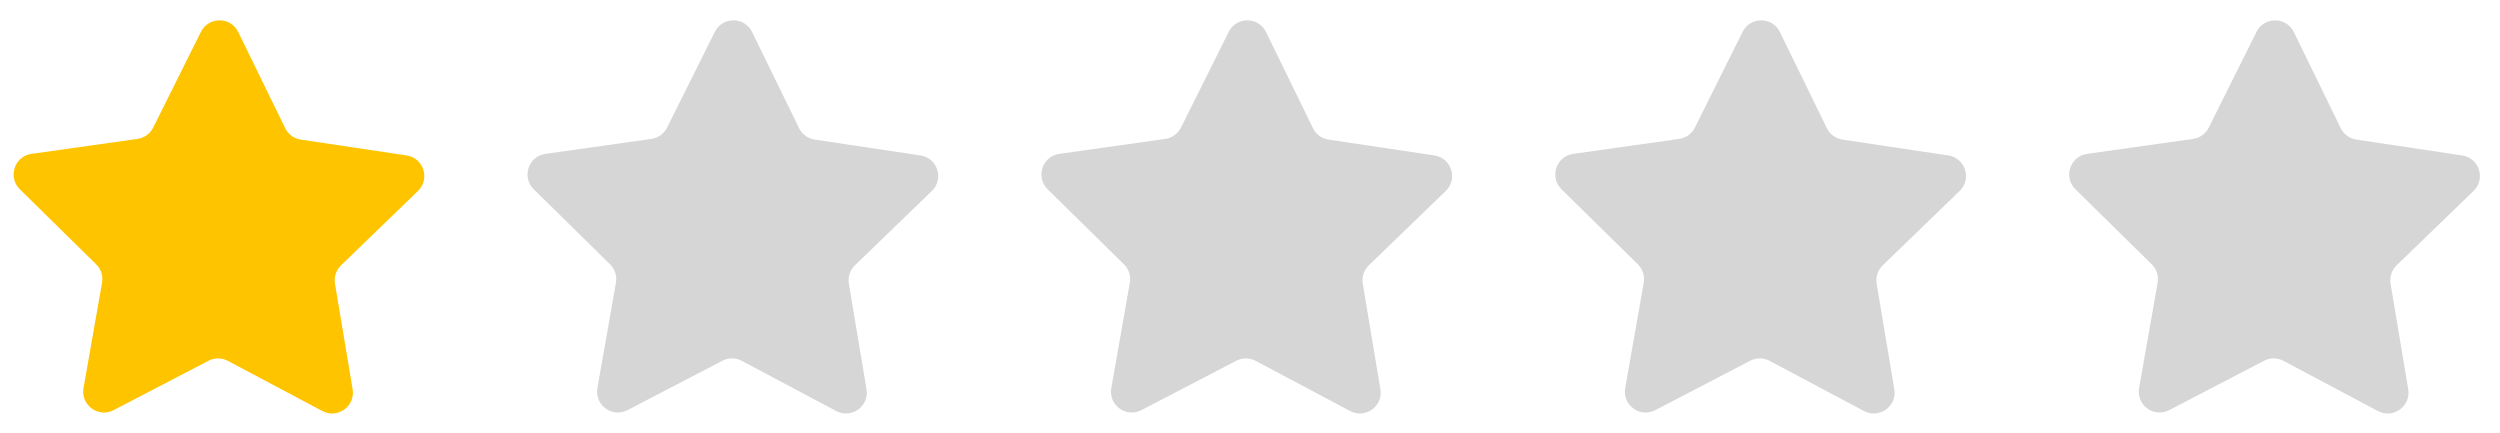
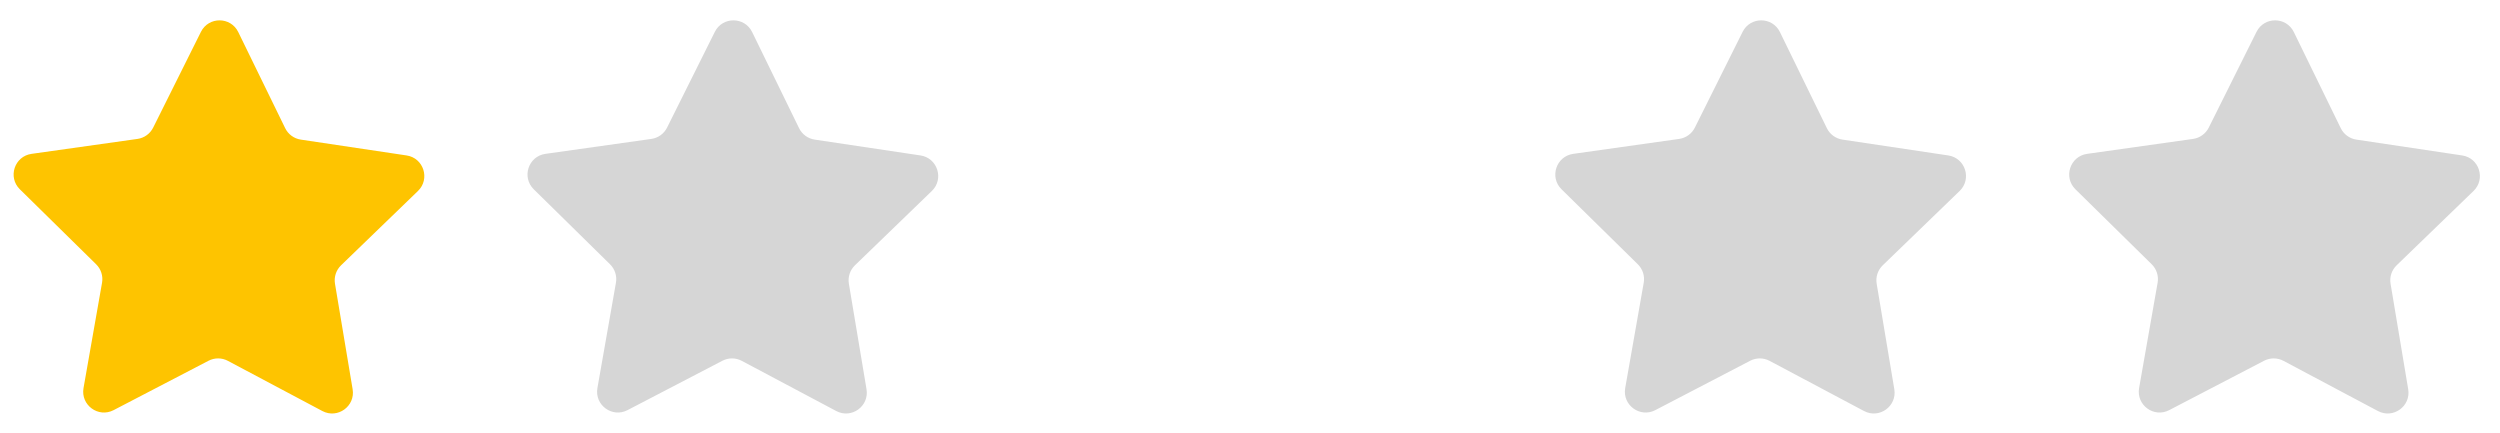
<svg xmlns="http://www.w3.org/2000/svg" xmlns:xlink="http://www.w3.org/1999/xlink" version="1.1" x="0px" y="0px" viewBox="0 0 4774.96 827.79" style="enable-background:new 0 0 4774.96 827.79;" xml:space="preserve">
  <style type="text/css">
	.st0{display:none;}
	.st1{display:inline;fill:#FEC400;}
	.st2{display:inline;}
	.st3{clip-path:url(#SVGID_00000138558751319974082970000009982573162829128383_);fill:#D6D6D6;}
	.st4{display:inline;fill:#D6D6D6;}
	.st5{display:inline;clip-path:url(#SVGID_00000148652637874720310600000001529051435678730891_);fill:#D6D6D6;}
	.st6{clip-path:url(#SVGID_00000123420079605766875740000006996533575219840135_);fill:#D6D6D6;}
	.st7{fill:#D6D6D6;}
	.st8{clip-path:url(#SVGID_00000036228805265903500360000009617942161031127441_);fill:#D6D6D6;}
	.st9{clip-path:url(#SVGID_00000127728097247262794930000004585182621290464686_);fill:#D6D6D6;}
	.st10{fill:#FEC400;}
</style>
  <g id="full" class="st0">
    <path class="st1" d="M615.68,785.05l-180.45-95.85c-11.55-6.13-25.38-6.19-36.98-0.16l-181.26,94.32   c-29.21,15.2-63.17-9.69-57.47-42.13L194.91,540c2.26-12.88-1.95-26.05-11.28-35.22L37.92,361.55   c-23.48-23.09-10.3-63.08,22.31-67.68l202.33-28.53c12.95-1.83,24.17-9.91,30.01-21.61l91.2-182.85   c14.7-29.47,56.81-29.29,71.26,0.3l89.65,183.61c5.74,11.75,16.89,19.93,29.82,21.86l202.08,30.24   c32.57,4.87,45.41,44.98,21.73,67.86l-146.92,142c-9.4,9.09-13.73,22.22-11.58,35.12l33.69,201.53   C678.94,775.89,644.77,800.5,615.68,785.05z" />
    <path class="st1" d="M1597.21,785.05l-180.45-95.85c-11.55-6.13-25.38-6.19-36.98-0.16l-181.26,94.32   c-29.21,15.2-63.17-9.69-57.47-42.13L1176.44,540c2.27-12.88-1.95-26.05-11.28-35.22l-145.71-143.24   c-23.48-23.09-10.3-63.08,22.31-67.68l202.33-28.53c12.95-1.83,24.17-9.91,30.01-21.61l91.2-182.85   c14.7-29.47,56.81-29.29,71.26,0.3l89.65,183.61c5.74,11.75,16.89,19.93,29.82,21.86l202.08,30.24   c32.57,4.87,45.41,44.98,21.73,67.86l-146.92,142c-9.4,9.09-13.73,22.22-11.58,35.12l33.69,201.53   C1660.47,775.89,1626.3,800.5,1597.21,785.05z" />
-     <path class="st1" d="M3560.27,785.05l-180.45-95.85c-11.55-6.13-25.38-6.19-36.98-0.16l-181.26,94.32   c-29.21,15.2-63.17-9.69-57.47-42.13L3139.5,540c2.27-12.88-1.95-26.05-11.28-35.22l-145.71-143.24   c-23.48-23.09-10.3-63.08,22.31-67.68l202.33-28.53c12.95-1.83,24.17-9.91,30.01-21.61l91.2-182.85   c14.7-29.47,56.81-29.29,71.26,0.3l89.65,183.61c5.74,11.75,16.89,19.93,29.82,21.86l202.08,30.24   c32.57,4.87,45.41,44.98,21.73,67.86l-146.92,142c-9.4,9.09-13.73,22.22-11.57,35.12l33.69,201.53   C3623.53,775.89,3589.36,800.5,3560.27,785.05z" />
    <path class="st1" d="M2578.74,785.05l-180.45-95.85c-11.55-6.13-25.38-6.19-36.98-0.16l-181.26,94.32   c-29.21,15.2-63.17-9.69-57.47-42.13L2157.97,540c2.27-12.88-1.95-26.05-11.28-35.22l-145.71-143.24   c-23.48-23.09-10.3-63.08,22.31-67.68l202.33-28.53c12.95-1.83,24.17-9.91,30.01-21.61l91.2-182.85   c14.7-29.47,56.81-29.29,71.26,0.3l89.65,183.61c5.74,11.75,16.89,19.93,29.82,21.86l202.08,30.24   c32.57,4.87,45.41,44.98,21.73,67.86l-146.92,142c-9.4,9.09-13.73,22.22-11.58,35.12l33.69,201.53   C2642,775.89,2607.83,800.5,2578.74,785.05z" />
    <path class="st1" d="M4541.8,785.05l-180.45-95.85c-11.55-6.13-25.38-6.19-36.98-0.16l-181.26,94.32   c-29.21,15.2-63.17-9.69-57.47-42.13L4121.03,540c2.27-12.88-1.95-26.05-11.28-35.22l-145.71-143.24   c-23.48-23.09-10.3-63.08,22.31-67.68l202.33-28.53c12.95-1.83,24.17-9.91,30.01-21.61l91.2-182.85   c14.7-29.47,56.81-29.29,71.26,0.3l89.65,183.61c5.74,11.75,16.89,19.93,29.82,21.86l202.08,30.24   c32.57,4.87,45.41,44.98,21.73,67.86l-146.92,142c-9.4,9.09-13.73,22.22-11.58,35.12l33.69,201.53   C4605.06,775.89,4570.89,800.5,4541.8,785.05z" />
  </g>
  <g id="_x34_.5" class="st0">
    <path class="st1" d="M615.68,785.05l-180.45-95.85c-11.55-6.13-25.38-6.19-36.98-0.16l-181.26,94.32   c-29.21,15.2-63.17-9.69-57.47-42.13L194.91,540c2.26-12.88-1.95-26.05-11.28-35.22L37.92,361.55   c-23.48-23.09-10.3-63.08,22.31-67.68l202.33-28.53c12.95-1.83,24.17-9.91,30.01-21.61l91.2-182.85   c14.7-29.47,56.81-29.29,71.26,0.3l89.65,183.61c5.74,11.75,16.89,19.93,29.82,21.86l202.08,30.24   c32.57,4.87,45.41,44.98,21.73,67.86l-146.92,142c-9.4,9.09-13.73,22.22-11.58,35.12l33.69,201.53   C678.94,775.89,644.77,800.5,615.68,785.05z" />
    <path class="st1" d="M1597.21,785.05l-180.45-95.85c-11.55-6.13-25.38-6.19-36.98-0.16l-181.26,94.32   c-29.21,15.2-63.17-9.69-57.47-42.13L1176.44,540c2.27-12.88-1.95-26.05-11.28-35.22l-145.71-143.24   c-23.48-23.09-10.3-63.08,22.31-67.68l202.33-28.53c12.95-1.83,24.17-9.91,30.01-21.61l91.2-182.85   c14.7-29.47,56.81-29.29,71.26,0.3l89.65,183.61c5.74,11.75,16.89,19.93,29.82,21.86l202.08,30.24   c32.57,4.87,45.41,44.98,21.73,67.86l-146.92,142c-9.4,9.09-13.73,22.22-11.58,35.12l33.69,201.53   C1660.47,775.89,1626.3,800.5,1597.21,785.05z" />
    <path class="st1" d="M3560.27,785.05l-180.45-95.85c-11.55-6.13-25.38-6.19-36.98-0.16l-181.26,94.32   c-29.21,15.2-63.17-9.69-57.47-42.13L3139.5,540c2.27-12.88-1.95-26.05-11.28-35.22l-145.71-143.24   c-23.48-23.09-10.3-63.08,22.31-67.68l202.33-28.53c12.95-1.83,24.17-9.91,30.01-21.61l91.2-182.85   c14.7-29.47,56.81-29.29,71.26,0.3l89.65,183.61c5.74,11.75,16.89,19.93,29.82,21.86l202.08,30.24   c32.57,4.87,45.41,44.98,21.73,67.86l-146.92,142c-9.4,9.09-13.73,22.22-11.57,35.12l33.69,201.53   C3623.53,775.89,3589.36,800.5,3560.27,785.05z" />
    <path class="st1" d="M2578.74,785.05l-180.45-95.85c-11.55-6.13-25.38-6.19-36.98-0.16l-181.26,94.32   c-29.21,15.2-63.17-9.69-57.47-42.13L2157.97,540c2.27-12.88-1.95-26.05-11.28-35.22l-145.71-143.24   c-23.48-23.09-10.3-63.08,22.31-67.68l202.33-28.53c12.95-1.83,24.17-9.91,30.01-21.61l91.2-182.85   c14.7-29.47,56.81-29.29,71.26,0.3l89.65,183.61c5.74,11.75,16.89,19.93,29.82,21.86l202.08,30.24   c32.57,4.87,45.41,44.98,21.73,67.86l-146.92,142c-9.4,9.09-13.73,22.22-11.58,35.12l33.69,201.53   C2642,775.89,2607.83,800.5,2578.74,785.05z" />
    <path class="st1" d="M4541.8,785.05l-180.45-95.85c-11.55-6.13-25.38-6.19-36.98-0.16l-181.26,94.32   c-29.21,15.2-63.17-9.69-57.47-42.13L4121.03,540c2.27-12.88-1.95-26.05-11.28-35.22l-145.71-143.24   c-23.48-23.09-10.3-63.08,22.31-67.68l202.33-28.53c12.95-1.83,24.17-9.91,30.01-21.61l91.2-182.85   c14.7-29.47,56.81-29.29,71.26,0.3l89.65,183.61c5.74,11.75,16.89,19.93,29.82,21.86l202.08,30.24   c32.57,4.87,45.41,44.98,21.73,67.86l-146.92,142c-9.4,9.09-13.73,22.22-11.58,35.12l33.69,201.53   C4605.06,775.89,4570.89,800.5,4541.8,785.05z" />
    <g class="st2">
      <defs>
        <path id="SVGID_1_" d="M4541.8,785.05l-180.45-95.85c-11.55-6.13-25.38-6.19-36.98-0.16l-181.26,94.32     c-29.21,15.2-63.17-9.69-57.47-42.13L4121.03,540c2.27-12.88-1.95-26.05-11.28-35.22l-145.71-143.24     c-23.48-23.09-10.3-63.08,22.31-67.68l202.33-28.53c12.95-1.83,24.17-9.91,30.01-21.61l91.2-182.85     c14.7-29.47,56.81-29.29,71.26,0.3l89.65,183.61c5.74,11.75,16.89,19.93,29.82,21.86l202.08,30.24     c32.57,4.87,45.41,44.98,21.73,67.86l-146.92,142c-9.4,9.09-13.73,22.22-11.58,35.12l33.69,201.53     C4605.06,775.89,4570.89,800.5,4541.8,785.05z" />
      </defs>
      <clipPath id="SVGID_00000166666516100560915270000005521590308144863931_">
        <use xlink:href="#SVGID_1_" style="overflow:visible;" />
      </clipPath>
      <rect x="4344.48" y="-238.11" style="clip-path:url(#SVGID_00000166666516100560915270000005521590308144863931_);fill:#D6D6D6;" width="707" height="1207" />
    </g>
  </g>
  <g id="_x34_" class="st0">
    <path class="st1" d="M615.68,785.05l-180.45-95.85c-11.55-6.13-25.38-6.19-36.98-0.16l-181.26,94.32   c-29.21,15.2-63.17-9.69-57.47-42.13L194.91,540c2.26-12.88-1.95-26.05-11.28-35.22L37.92,361.55   c-23.48-23.09-10.3-63.08,22.31-67.68l202.33-28.53c12.95-1.83,24.17-9.91,30.01-21.61l91.2-182.85   c14.7-29.47,56.81-29.29,71.26,0.3l89.65,183.61c5.74,11.75,16.89,19.93,29.82,21.86l202.08,30.24   c32.57,4.87,45.41,44.98,21.73,67.86l-146.92,142c-9.4,9.09-13.73,22.22-11.58,35.12l33.69,201.53   C678.94,775.89,644.77,800.5,615.68,785.05z" />
    <path class="st1" d="M1597.21,785.05l-180.45-95.85c-11.55-6.13-25.38-6.19-36.98-0.16l-181.26,94.32   c-29.21,15.2-63.17-9.69-57.47-42.13L1176.44,540c2.27-12.88-1.95-26.05-11.28-35.22l-145.71-143.24   c-23.48-23.09-10.3-63.08,22.31-67.68l202.33-28.53c12.95-1.83,24.17-9.91,30.01-21.61l91.2-182.85   c14.7-29.47,56.81-29.29,71.26,0.3l89.65,183.61c5.74,11.75,16.89,19.93,29.82,21.86l202.08,30.24   c32.57,4.87,45.41,44.98,21.73,67.86l-146.92,142c-9.4,9.09-13.73,22.22-11.58,35.12l33.69,201.53   C1660.47,775.89,1626.3,800.5,1597.21,785.05z" />
    <path class="st1" d="M3560.27,785.05l-180.45-95.85c-11.55-6.13-25.38-6.19-36.98-0.16l-181.26,94.32   c-29.21,15.2-63.17-9.69-57.47-42.13L3139.5,540c2.27-12.88-1.95-26.05-11.28-35.22l-145.71-143.24   c-23.48-23.09-10.3-63.08,22.31-67.68l202.33-28.53c12.95-1.83,24.17-9.91,30.01-21.61l91.2-182.85   c14.7-29.47,56.81-29.29,71.26,0.3l89.65,183.61c5.74,11.75,16.89,19.93,29.82,21.86l202.08,30.24   c32.57,4.87,45.41,44.98,21.73,67.86l-146.92,142c-9.4,9.09-13.73,22.22-11.57,35.12l33.69,201.53   C3623.53,775.89,3589.36,800.5,3560.27,785.05z" />
    <path class="st1" d="M2578.74,785.05l-180.45-95.85c-11.55-6.13-25.38-6.19-36.98-0.16l-181.26,94.32   c-29.21,15.2-63.17-9.69-57.47-42.13L2157.97,540c2.27-12.88-1.95-26.05-11.28-35.22l-145.71-143.24   c-23.48-23.09-10.3-63.08,22.31-67.68l202.33-28.53c12.95-1.83,24.17-9.91,30.01-21.61l91.2-182.85   c14.7-29.47,56.81-29.29,71.26,0.3l89.65,183.61c5.74,11.75,16.89,19.93,29.82,21.86l202.08,30.24   c32.57,4.87,45.41,44.98,21.73,67.86l-146.92,142c-9.4,9.09-13.73,22.22-11.58,35.12l33.69,201.53   C2642,775.89,2607.83,800.5,2578.74,785.05z" />
    <path class="st4" d="M4541.8,785.05l-180.45-95.85c-11.55-6.13-25.38-6.19-36.98-0.16l-181.26,94.32   c-29.21,15.2-63.17-9.69-57.47-42.13L4121.03,540c2.27-12.88-1.95-26.05-11.28-35.22l-145.71-143.24   c-23.48-23.09-10.3-63.08,22.31-67.68l202.33-28.53c12.95-1.83,24.17-9.91,30.01-21.61l91.2-182.85   c14.7-29.47,56.81-29.29,71.26,0.3l89.65,183.61c5.74,11.75,16.89,19.93,29.82,21.86l202.08,30.24   c32.57,4.87,45.41,44.98,21.73,67.86l-146.92,142c-9.4,9.09-13.73,22.22-11.58,35.12l33.69,201.53   C4605.06,775.89,4570.89,800.5,4541.8,785.05z" />
    <g>
      <defs>
-         <path id="SVGID_00000039131421314462355400000002390776250416526252_" d="M4541.8,785.05l-180.45-95.85     c-11.55-6.13-25.38-6.19-36.98-0.16l-181.26,94.32c-29.21,15.2-63.17-9.69-57.47-42.13L4121.03,540     c2.27-12.88-1.95-26.05-11.28-35.22l-145.71-143.24c-23.48-23.09-10.3-63.08,22.31-67.68l202.33-28.53     c12.95-1.83,24.17-9.91,30.01-21.61l91.2-182.85c14.7-29.47,56.81-29.29,71.26,0.3l89.65,183.61     c5.74,11.75,16.89,19.93,29.82,21.86l202.08,30.24c32.57,4.87,45.41,44.98,21.73,67.86l-146.92,142     c-9.4,9.09-13.73,22.22-11.58,35.12l33.69,201.53C4605.06,775.89,4570.89,800.5,4541.8,785.05z" />
-       </defs>
+         </defs>
      <clipPath id="SVGID_00000033335150669818066820000008959208582474582929_" class="st2">
        <use xlink:href="#SVGID_00000039131421314462355400000002390776250416526252_" style="overflow:visible;" />
      </clipPath>
      <rect x="4344.48" y="-238.11" style="display:inline;clip-path:url(#SVGID_00000033335150669818066820000008959208582474582929_);fill:#D6D6D6;" width="707" height="1207" />
    </g>
  </g>
  <g id="_x33_.5" class="st0">
    <path class="st1" d="M615.68,785.05l-180.45-95.85c-11.55-6.13-25.38-6.19-36.98-0.16l-181.26,94.32   c-29.21,15.2-63.17-9.69-57.47-42.13L194.91,540c2.26-12.88-1.95-26.05-11.28-35.22L37.92,361.55   c-23.48-23.09-10.3-63.08,22.31-67.68l202.33-28.53c12.95-1.83,24.17-9.91,30.01-21.61l91.2-182.85   c14.7-29.47,56.81-29.29,71.26,0.3l89.65,183.61c5.74,11.75,16.89,19.93,29.82,21.86l202.08,30.24   c32.57,4.87,45.41,44.98,21.73,67.86l-146.92,142c-9.4,9.09-13.73,22.22-11.58,35.12l33.69,201.53   C678.94,775.89,644.77,800.5,615.68,785.05z" />
    <path class="st1" d="M1597.21,785.05l-180.45-95.85c-11.55-6.13-25.38-6.19-36.98-0.16l-181.26,94.32   c-29.21,15.2-63.17-9.69-57.47-42.13L1176.44,540c2.27-12.88-1.95-26.05-11.28-35.22l-145.71-143.24   c-23.48-23.09-10.3-63.08,22.31-67.68l202.33-28.53c12.95-1.83,24.17-9.91,30.01-21.61l91.2-182.85   c14.7-29.47,56.81-29.29,71.26,0.3l89.65,183.61c5.74,11.75,16.89,19.93,29.82,21.86l202.08,30.24   c32.57,4.87,45.41,44.98,21.73,67.86l-146.92,142c-9.4,9.09-13.73,22.22-11.58,35.12l33.69,201.53   C1660.47,775.89,1626.3,800.5,1597.21,785.05z" />
    <path class="st1" d="M2578.74,785.05l-180.45-95.85c-11.55-6.13-25.38-6.19-36.98-0.16l-181.26,94.32   c-29.21,15.2-63.17-9.69-57.47-42.13L2157.97,540c2.27-12.88-1.95-26.05-11.28-35.22l-145.71-143.24   c-23.48-23.09-10.3-63.08,22.31-67.68l202.33-28.53c12.95-1.83,24.17-9.91,30.01-21.61l91.2-182.85   c14.7-29.47,56.81-29.29,71.26,0.3l89.65,183.61c5.74,11.75,16.89,19.93,29.82,21.86l202.08,30.24   c32.57,4.87,45.41,44.98,21.73,67.86l-146.92,142c-9.4,9.09-13.73,22.22-11.58,35.12l33.69,201.53   C2642,775.89,2607.83,800.5,2578.74,785.05z" />
    <path class="st1" d="M3560.27,785.05l-180.45-95.85c-11.55-6.13-25.38-6.19-36.98-0.16l-181.26,94.32   c-29.21,15.2-63.17-9.69-57.47-42.13L3139.5,540c2.27-12.88-1.95-26.05-11.28-35.22l-145.71-143.24   c-23.48-23.09-10.3-63.08,22.31-67.68l202.33-28.53c12.95-1.83,24.17-9.91,30.01-21.61l91.2-182.85   c14.7-29.47,56.81-29.29,71.26,0.3l89.65,183.61c5.74,11.75,16.89,19.93,29.82,21.86l202.08,30.24   c32.57,4.87,45.41,44.98,21.73,67.86l-146.92,142c-9.4,9.09-13.73,22.22-11.57,35.12l33.69,201.53   C3623.53,775.89,3589.36,800.5,3560.27,785.05z" />
    <path class="st4" d="M4541.8,785.05l-180.45-95.85c-11.55-6.13-25.38-6.19-36.98-0.16l-181.26,94.32   c-29.21,15.2-63.17-9.69-57.47-42.13L4121.03,540c2.27-12.88-1.95-26.05-11.28-35.22l-145.71-143.24   c-23.48-23.09-10.3-63.08,22.31-67.68l202.33-28.53c12.95-1.83,24.17-9.91,30.01-21.61l91.2-182.85   c14.7-29.47,56.81-29.29,71.26,0.3l89.65,183.61c5.74,11.75,16.89,19.93,29.82,21.86l202.08,30.24   c32.57,4.87,45.41,44.98,21.73,67.86l-146.92,142c-9.4,9.09-13.73,22.22-11.58,35.12l33.69,201.53   C4605.06,775.89,4570.89,800.5,4541.8,785.05z" />
    <g class="st2">
      <defs>
        <rect id="SVGID_00000127724770592456584140000003286334748424442259_" x="3362.48" y="-247.11" width="707" height="1207" />
      </defs>
      <clipPath id="SVGID_00000047759490145571616670000017749192413516030338_">
        <use xlink:href="#SVGID_00000127724770592456584140000003286334748424442259_" style="overflow:visible;" />
      </clipPath>
      <path style="clip-path:url(#SVGID_00000047759490145571616670000017749192413516030338_);fill:#D6D6D6;" d="M3560.27,785.05    l-180.45-95.85c-11.55-6.13-25.38-6.19-36.98-0.16l-181.26,94.32c-29.21,15.2-63.17-9.69-57.47-42.13L3139.5,540    c2.27-12.88-1.95-26.05-11.28-35.22l-145.71-143.24c-23.48-23.09-10.3-63.08,22.31-67.68l202.33-28.53    c12.95-1.83,24.17-9.91,30.01-21.61l91.2-182.85c14.7-29.47,56.81-29.29,71.26,0.3l89.65,183.61    c5.74,11.75,16.89,19.93,29.82,21.86l202.08,30.24c32.57,4.87,45.41,44.98,21.73,67.86l-146.92,142    c-9.4,9.09-13.73,22.22-11.57,35.12l33.69,201.53C3623.53,775.89,3589.36,800.5,3560.27,785.05z" />
    </g>
    <path class="st1" d="M2578.74,785.05l-180.45-95.85c-11.55-6.13-25.38-6.19-36.98-0.16l-181.26,94.32   c-29.21,15.2-63.17-9.69-57.47-42.13L2157.97,540c2.27-12.88-1.95-26.05-11.28-35.22l-145.71-143.24   c-23.48-23.09-10.3-63.08,22.31-67.68l202.33-28.53c12.95-1.83,24.17-9.91,30.01-21.61l91.2-182.85   c14.7-29.47,56.81-29.29,71.26,0.3l89.65,183.61c5.74,11.75,16.89,19.93,29.82,21.86l202.08,30.24   c32.57,4.87,45.41,44.98,21.73,67.86l-146.92,142c-9.4,9.09-13.73,22.22-11.58,35.12l33.69,201.53   C2642,775.89,2607.83,800.5,2578.74,785.05z" />
  </g>
  <g id="_x33_" class="st0">
    <path class="st1" d="M615.68,785.05l-180.45-95.85c-11.55-6.13-25.38-6.19-36.98-0.16l-181.26,94.32   c-29.21,15.2-63.17-9.69-57.47-42.13L194.91,540c2.26-12.88-1.95-26.05-11.28-35.22L37.92,361.55   c-23.48-23.09-10.3-63.08,22.31-67.68l202.33-28.53c12.95-1.83,24.17-9.91,30.01-21.61l91.2-182.85   c14.7-29.47,56.81-29.29,71.26,0.3l89.65,183.61c5.74,11.75,16.89,19.93,29.82,21.86l202.08,30.24   c32.57,4.87,45.41,44.98,21.73,67.86l-146.92,142c-9.4,9.09-13.73,22.22-11.58,35.12l33.69,201.53   C678.94,775.89,644.77,800.5,615.68,785.05z" />
-     <path class="st1" d="M1597.21,785.05l-180.45-95.85c-11.55-6.13-25.38-6.19-36.98-0.16l-181.26,94.32   c-29.21,15.2-63.17-9.69-57.47-42.13L1176.44,540c2.27-12.88-1.95-26.05-11.28-35.22l-145.71-143.24   c-23.48-23.09-10.3-63.08,22.31-67.68l202.33-28.53c12.95-1.83,24.17-9.91,30.01-21.61l91.2-182.85   c14.7-29.47,56.81-29.29,71.26,0.3l89.65,183.61c5.74,11.75,16.89,19.93,29.82,21.86l202.08,30.24   c32.57,4.87,45.41,44.98,21.73,67.86l-146.92,142c-9.4,9.09-13.73,22.22-11.58,35.12l33.69,201.53   C1660.47,775.89,1626.3,800.5,1597.21,785.05z" />
    <path class="st1" d="M2578.74,785.05l-180.45-95.85c-11.55-6.13-25.38-6.19-36.98-0.16l-181.26,94.32   c-29.21,15.2-63.17-9.69-57.47-42.13L2157.97,540c2.27-12.88-1.95-26.05-11.28-35.22l-145.71-143.24   c-23.48-23.09-10.3-63.08,22.31-67.68l202.33-28.53c12.95-1.83,24.17-9.91,30.01-21.61l91.2-182.85   c14.7-29.47,56.81-29.29,71.26,0.3l89.65,183.61c5.74,11.75,16.89,19.93,29.82,21.86l202.08,30.24   c32.57,4.87,45.41,44.98,21.73,67.86l-146.92,142c-9.4,9.09-13.73,22.22-11.58,35.12l33.69,201.53   C2642,775.89,2607.83,800.5,2578.74,785.05z" />
    <path class="st4" d="M4541.8,785.05l-180.45-95.85c-11.55-6.13-25.38-6.19-36.98-0.16l-181.26,94.32   c-29.21,15.2-63.17-9.69-57.47-42.13L4121.03,540c2.27-12.88-1.95-26.05-11.28-35.22l-145.71-143.24   c-23.48-23.09-10.3-63.08,22.31-67.68l202.33-28.53c12.95-1.83,24.17-9.91,30.01-21.61l91.2-182.85   c14.7-29.47,56.81-29.29,71.26,0.3l89.65,183.61c5.74,11.75,16.89,19.93,29.82,21.86l202.08,30.24   c32.57,4.87,45.41,44.98,21.73,67.86l-146.92,142c-9.4,9.09-13.73,22.22-11.58,35.12l33.69,201.53   C4605.06,775.89,4570.89,800.5,4541.8,785.05z" />
    <g class="st2">
      <path class="st7" d="M3560.27,785.05l-180.45-95.85c-11.55-6.13-25.38-6.19-36.98-0.16l-181.26,94.32    c-29.21,15.2-63.17-9.69-57.47-42.13L3139.5,540c2.27-12.88-1.95-26.05-11.28-35.22l-145.71-143.24    c-23.48-23.09-10.3-63.08,22.31-67.68l202.33-28.53c12.95-1.83,24.17-9.91,30.01-21.61l91.2-182.85    c14.7-29.47,56.81-29.29,71.26,0.3l89.65,183.61c5.74,11.75,16.89,19.93,29.82,21.86l202.08,30.24    c32.57,4.87,45.41,44.98,21.73,67.86l-146.92,142c-9.4,9.09-13.73,22.22-11.57,35.12l33.69,201.53    C3623.53,775.89,3589.36,800.5,3560.27,785.05z" />
    </g>
  </g>
  <g id="_x32_.5" class="st0">
    <path class="st1" d="M615.68,785.05l-180.45-95.85c-11.55-6.13-25.38-6.19-36.98-0.16l-181.26,94.32   c-29.21,15.2-63.17-9.69-57.47-42.13L194.91,540c2.26-12.88-1.95-26.05-11.28-35.22L37.92,361.55   c-23.48-23.09-10.3-63.08,22.31-67.68l202.33-28.53c12.95-1.83,24.17-9.91,30.01-21.61l91.2-182.85   c14.7-29.47,56.81-29.29,71.26,0.3l89.65,183.61c5.74,11.75,16.89,19.93,29.82,21.86l202.08,30.24   c32.57,4.87,45.41,44.98,21.73,67.86l-146.92,142c-9.4,9.09-13.73,22.22-11.58,35.12l33.69,201.53   C678.94,775.89,644.77,800.5,615.68,785.05z" />
    <path class="st1" d="M1597.21,785.05l-180.45-95.85c-11.55-6.13-25.38-6.19-36.98-0.16l-181.26,94.32   c-29.21,15.2-63.17-9.69-57.47-42.13L1176.44,540c2.27-12.88-1.95-26.05-11.28-35.22l-145.71-143.24   c-23.48-23.09-10.3-63.08,22.31-67.68l202.33-28.53c12.95-1.83,24.17-9.91,30.01-21.61l91.2-182.85   c14.7-29.47,56.81-29.29,71.26,0.3l89.65,183.61c5.74,11.75,16.89,19.93,29.82,21.86l202.08,30.24   c32.57,4.87,45.41,44.98,21.73,67.86l-146.92,142c-9.4,9.09-13.73,22.22-11.58,35.12l33.69,201.53   C1660.47,775.89,1626.3,800.5,1597.21,785.05z" />
    <path class="st4" d="M3560.27,785.05l-180.45-95.85c-11.55-6.13-25.38-6.19-36.98-0.16l-181.26,94.32   c-29.21,15.2-63.17-9.69-57.47-42.13L3139.5,540c2.27-12.88-1.95-26.05-11.28-35.22l-145.71-143.24   c-23.48-23.09-10.3-63.08,22.31-67.68l202.33-28.53c12.95-1.83,24.17-9.91,30.01-21.61l91.2-182.85   c14.7-29.47,56.81-29.29,71.26,0.3l89.65,183.61c5.74,11.75,16.89,19.93,29.82,21.86l202.08,30.24   c32.57,4.87,45.41,44.98,21.73,67.86l-146.92,142c-9.4,9.09-13.73,22.22-11.57,35.12l33.69,201.53   C3623.53,775.89,3589.36,800.5,3560.27,785.05z" />
    <path class="st1" d="M2578.74,785.05l-180.45-95.85c-11.55-6.13-25.38-6.19-36.98-0.16l-181.26,94.32   c-29.21,15.2-63.17-9.69-57.47-42.13L2157.97,540c2.27-12.88-1.95-26.05-11.28-35.22l-145.71-143.24   c-23.48-23.09-10.3-63.08,22.31-67.68l202.33-28.53c12.95-1.83,24.17-9.91,30.01-21.61l91.2-182.85   c14.7-29.47,56.81-29.29,71.26,0.3l89.65,183.61c5.74,11.75,16.89,19.93,29.82,21.86l202.08,30.24   c32.57,4.87,45.41,44.98,21.73,67.86l-146.92,142c-9.4,9.09-13.73,22.22-11.58,35.12l33.69,201.53   C2642,775.89,2607.83,800.5,2578.74,785.05z" />
    <path class="st4" d="M4541.8,785.05l-180.45-95.85c-11.55-6.13-25.38-6.19-36.98-0.16l-181.26,94.32   c-29.21,15.2-63.17-9.69-57.47-42.13L4121.03,540c2.27-12.88-1.95-26.05-11.28-35.22l-145.71-143.24   c-23.48-23.09-10.3-63.08,22.31-67.68l202.33-28.53c12.95-1.83,24.17-9.91,30.01-21.61l91.2-182.85   c14.7-29.47,56.81-29.29,71.26,0.3l89.65,183.61c5.74,11.75,16.89,19.93,29.82,21.86l202.08,30.24   c32.57,4.87,45.41,44.98,21.73,67.86l-146.92,142c-9.4,9.09-13.73,22.22-11.58,35.12l33.69,201.53   C4605.06,775.89,4570.89,800.5,4541.8,785.05z" />
    <g class="st2">
      <defs>
        <rect id="SVGID_00000085246696231555216940000000087755691421954462_" x="2381.48" y="-145.11" width="596" height="1027" />
      </defs>
      <clipPath id="SVGID_00000029010470893583319840000010471869486649929404_">
        <use xlink:href="#SVGID_00000085246696231555216940000000087755691421954462_" style="overflow:visible;" />
      </clipPath>
      <path style="clip-path:url(#SVGID_00000029010470893583319840000010471869486649929404_);fill:#D6D6D6;" d="M2578.74,785.05    l-180.45-95.85c-11.55-6.13-25.38-6.19-36.98-0.16l-181.26,94.32c-29.21,15.2-63.17-9.69-57.47-42.13L2157.97,540    c2.27-12.88-1.95-26.05-11.28-35.22l-145.71-143.24c-23.48-23.09-10.3-63.08,22.31-67.68l202.33-28.53    c12.95-1.83,24.17-9.91,30.01-21.61l91.2-182.85c14.7-29.47,56.81-29.29,71.26,0.3l89.65,183.61    c5.74,11.75,16.89,19.93,29.82,21.86l202.08,30.24c32.57,4.87,45.41,44.98,21.73,67.86l-146.92,142    c-9.4,9.09-13.73,22.22-11.58,35.12l33.69,201.53C2642,775.89,2607.83,800.5,2578.74,785.05z" />
    </g>
  </g>
  <g id="_x32_" class="st0">
    <path class="st1" d="M615.68,785.05l-180.45-95.85c-11.55-6.13-25.38-6.19-36.98-0.16l-181.26,94.32   c-29.21,15.2-63.17-9.69-57.47-42.13L194.91,540c2.26-12.88-1.95-26.05-11.28-35.22L37.92,361.55   c-23.48-23.09-10.3-63.08,22.31-67.68l202.33-28.53c12.95-1.83,24.17-9.91,30.01-21.61l91.2-182.85   c14.7-29.47,56.81-29.29,71.26,0.3l89.65,183.61c5.74,11.75,16.89,19.93,29.82,21.86l202.08,30.24   c32.57,4.87,45.41,44.98,21.73,67.86l-146.92,142c-9.4,9.09-13.73,22.22-11.58,35.12l33.69,201.53   C678.94,775.89,644.77,800.5,615.68,785.05z" />
-     <path class="st1" d="M1597.21,785.05l-180.45-95.85c-11.55-6.13-25.38-6.19-36.98-0.16l-181.26,94.32   c-29.21,15.2-63.17-9.69-57.47-42.13L1176.44,540c2.27-12.88-1.95-26.05-11.28-35.22l-145.71-143.24   c-23.48-23.09-10.3-63.08,22.31-67.68l202.33-28.53c12.95-1.83,24.17-9.91,30.01-21.61l91.2-182.85   c14.7-29.47,56.81-29.29,71.26,0.3l89.65,183.61c5.74,11.75,16.89,19.93,29.82,21.86l202.08,30.24   c32.57,4.87,45.41,44.98,21.73,67.86l-146.92,142c-9.4,9.09-13.73,22.22-11.58,35.12l33.69,201.53   C1660.47,775.89,1626.3,800.5,1597.21,785.05z" />
    <path class="st4" d="M3560.27,785.05l-180.45-95.85c-11.55-6.13-25.38-6.19-36.98-0.16l-181.26,94.32   c-29.21,15.2-63.17-9.69-57.47-42.13L3139.5,540c2.27-12.88-1.95-26.05-11.28-35.22l-145.71-143.24   c-23.48-23.09-10.3-63.08,22.31-67.68l202.33-28.53c12.95-1.83,24.17-9.91,30.01-21.61l91.2-182.85   c14.7-29.47,56.81-29.29,71.26,0.3l89.65,183.61c5.74,11.75,16.89,19.93,29.82,21.86l202.08,30.24   c32.57,4.87,45.41,44.98,21.73,67.86l-146.92,142c-9.4,9.09-13.73,22.22-11.57,35.12l33.69,201.53   C3623.53,775.89,3589.36,800.5,3560.27,785.05z" />
    <path class="st4" d="M4541.8,785.05l-180.45-95.85c-11.55-6.13-25.38-6.19-36.98-0.16l-181.26,94.32   c-29.21,15.2-63.17-9.69-57.47-42.13L4121.03,540c2.27-12.88-1.95-26.05-11.28-35.22l-145.71-143.24   c-23.48-23.09-10.3-63.08,22.31-67.68l202.33-28.53c12.95-1.83,24.17-9.91,30.01-21.61l91.2-182.85   c14.7-29.47,56.81-29.29,71.26,0.3l89.65,183.61c5.74,11.75,16.89,19.93,29.82,21.86l202.08,30.24   c32.57,4.87,45.41,44.98,21.73,67.86l-146.92,142c-9.4,9.09-13.73,22.22-11.58,35.12l33.69,201.53   C4605.06,775.89,4570.89,800.5,4541.8,785.05z" />
    <g class="st2">
      <path class="st7" d="M2578.74,785.05l-180.45-95.85c-11.55-6.13-25.38-6.19-36.98-0.16l-181.26,94.32    c-29.21,15.2-63.17-9.69-57.47-42.13L2157.97,540c2.27-12.88-1.95-26.05-11.28-35.22l-145.71-143.24    c-23.48-23.09-10.3-63.08,22.31-67.68l202.33-28.53c12.95-1.83,24.17-9.91,30.01-21.61l91.2-182.85    c14.7-29.47,56.81-29.29,71.26,0.3l89.65,183.61c5.74,11.75,16.89,19.93,29.82,21.86l202.08,30.24    c32.57,4.87,45.41,44.98,21.73,67.86l-146.92,142c-9.4,9.09-13.73,22.22-11.58,35.12l33.69,201.53    C2642,775.89,2607.83,800.5,2578.74,785.05z" />
    </g>
  </g>
  <g id="_x31_.5" class="st0">
    <path class="st1" d="M615.68,785.05l-180.45-95.85c-11.55-6.13-25.38-6.19-36.98-0.16l-181.26,94.32   c-29.21,15.2-63.17-9.69-57.47-42.13L194.91,540c2.26-12.88-1.95-26.05-11.28-35.22L37.92,361.55   c-23.48-23.09-10.3-63.08,22.31-67.68l202.33-28.53c12.95-1.83,24.17-9.91,30.01-21.61l91.2-182.85   c14.7-29.47,56.81-29.29,71.26,0.3l89.65,183.61c5.74,11.75,16.89,19.93,29.82,21.86l202.08,30.24   c32.57,4.87,45.41,44.98,21.73,67.86l-146.92,142c-9.4,9.09-13.73,22.22-11.58,35.12l33.69,201.53   C678.94,775.89,644.77,800.5,615.68,785.05z" />
    <path class="st4" d="M3560.27,785.05l-180.45-95.85c-11.55-6.13-25.38-6.19-36.98-0.16l-181.26,94.32   c-29.21,15.2-63.17-9.69-57.47-42.13L3139.5,540c2.27-12.88-1.95-26.05-11.28-35.22l-145.71-143.24   c-23.48-23.09-10.3-63.08,22.31-67.68l202.33-28.53c12.95-1.83,24.17-9.91,30.01-21.61l91.2-182.85   c14.7-29.47,56.81-29.29,71.26,0.3l89.65,183.61c5.74,11.75,16.89,19.93,29.82,21.86l202.08,30.24   c32.57,4.87,45.41,44.98,21.73,67.86l-146.92,142c-9.4,9.09-13.73,22.22-11.57,35.12l33.69,201.53   C3623.53,775.89,3589.36,800.5,3560.27,785.05z" />
    <path class="st4" d="M4541.8,785.05l-180.45-95.85c-11.55-6.13-25.38-6.19-36.98-0.16l-181.26,94.32   c-29.21,15.2-63.17-9.69-57.47-42.13L4121.03,540c2.27-12.88-1.95-26.05-11.28-35.22l-145.71-143.24   c-23.48-23.09-10.3-63.08,22.31-67.68l202.33-28.53c12.95-1.83,24.17-9.91,30.01-21.61l91.2-182.85   c14.7-29.47,56.81-29.29,71.26,0.3l89.65,183.61c5.74,11.75,16.89,19.93,29.82,21.86l202.08,30.24   c32.57,4.87,45.41,44.98,21.73,67.86l-146.92,142c-9.4,9.09-13.73,22.22-11.58,35.12l33.69,201.53   C4605.06,775.89,4570.89,800.5,4541.8,785.05z" />
    <path class="st1" d="M1597.21,785.05l-180.45-95.85c-11.55-6.13-25.38-6.19-36.98-0.16l-181.26,94.32   c-29.21,15.2-63.17-9.69-57.47-42.13L1176.44,540c2.27-12.88-1.95-26.05-11.28-35.22l-145.71-143.24   c-23.48-23.09-10.3-63.08,22.31-67.68l202.33-28.53c12.95-1.83,24.17-9.91,30.01-21.61l91.2-182.85   c14.7-29.47,56.81-29.29,71.26,0.3l89.65,183.61c5.74,11.75,16.89,19.93,29.82,21.86l202.08,30.24   c32.57,4.87,45.41,44.98,21.73,67.86l-146.92,142c-9.4,9.09-13.73,22.22-11.58,35.12l33.69,201.53   C1660.47,775.89,1626.3,800.5,1597.21,785.05z" />
    <path class="st4" d="M2578.74,785.05l-180.45-95.85c-11.55-6.13-25.38-6.19-36.98-0.16l-181.26,94.32   c-29.21,15.2-63.17-9.69-57.47-42.13L2157.97,540c2.27-12.88-1.95-26.05-11.28-35.22l-145.71-143.24   c-23.48-23.09-10.3-63.08,22.31-67.68l202.33-28.53c12.95-1.83,24.17-9.91,30.01-21.61l91.2-182.85   c14.7-29.47,56.81-29.29,71.26,0.3l89.65,183.61c5.74,11.75,16.89,19.93,29.82,21.86l202.08,30.24   c32.57,4.87,45.41,44.98,21.73,67.86l-146.92,142c-9.4,9.09-13.73,22.22-11.58,35.12l33.69,201.53   C2642,775.89,2607.83,800.5,2578.74,785.05z" />
    <g class="st2">
      <defs>
        <rect id="SVGID_00000096053851197945143360000004142160282710203560_" x="1399.48" y="-232.11" width="729" height="1209" />
      </defs>
      <clipPath id="SVGID_00000149362392515756933160000001794521174078774678_">
        <use xlink:href="#SVGID_00000096053851197945143360000004142160282710203560_" style="overflow:visible;" />
      </clipPath>
      <path style="clip-path:url(#SVGID_00000149362392515756933160000001794521174078774678_);fill:#D6D6D6;" d="M1597.21,785.05    l-180.45-95.85c-11.55-6.13-25.38-6.19-36.98-0.16l-181.26,94.32c-29.21,15.2-63.17-9.69-57.47-42.13L1176.44,540    c2.27-12.88-1.95-26.05-11.28-35.22l-145.71-143.24c-23.48-23.09-10.3-63.08,22.31-67.68l202.33-28.53    c12.95-1.83,24.17-9.91,30.01-21.61l91.2-182.85c14.7-29.47,56.81-29.29,71.26,0.3l89.65,183.61    c5.74,11.75,16.89,19.93,29.82,21.86l202.08,30.24c32.57,4.87,45.41,44.98,21.73,67.86l-146.92,142    c-9.4,9.09-13.73,22.22-11.58,35.12l33.69,201.53C1660.47,775.89,1626.3,800.5,1597.21,785.05z" />
    </g>
  </g>
  <g id="_x31_">
    <path class="st10" d="M615.68,785.05l-180.45-95.85c-11.55-6.13-25.38-6.19-36.98-0.16l-181.26,94.32   c-29.21,15.2-63.17-9.69-57.47-42.13L194.91,540c2.26-12.88-1.95-26.05-11.28-35.22L37.92,361.55   c-23.48-23.09-10.3-63.08,22.31-67.68l202.33-28.53c12.95-1.83,24.17-9.91,30.01-21.61l91.2-182.85   c14.7-29.47,56.81-29.29,71.26,0.3l89.65,183.61c5.74,11.75,16.89,19.93,29.82,21.86l202.08,30.24   c32.57,4.87,45.41,44.98,21.73,67.86l-146.92,142c-9.4,9.09-13.73,22.22-11.58,35.12l33.69,201.53   C678.94,775.89,644.77,800.5,615.68,785.05z" />
    <path class="st7" d="M3560.27,785.05l-180.45-95.85c-11.55-6.13-25.38-6.19-36.98-0.16l-181.26,94.32   c-29.21,15.2-63.17-9.69-57.47-42.13L3139.5,540c2.27-12.88-1.95-26.05-11.28-35.22l-145.71-143.24   c-23.48-23.09-10.3-63.08,22.31-67.68l202.33-28.53c12.95-1.83,24.17-9.91,30.01-21.61l91.2-182.85   c14.7-29.47,56.81-29.29,71.26,0.3l89.65,183.61c5.74,11.75,16.89,19.93,29.82,21.86l202.08,30.24   c32.57,4.87,45.41,44.98,21.73,67.86l-146.92,142c-9.4,9.09-13.73,22.22-11.57,35.12l33.69,201.53   C3623.53,775.89,3589.36,800.5,3560.27,785.05z" />
    <path class="st7" d="M4541.8,785.05l-180.45-95.85c-11.55-6.13-25.38-6.19-36.98-0.16l-181.26,94.32   c-29.21,15.2-63.17-9.69-57.47-42.13L4121.03,540c2.27-12.88-1.95-26.05-11.28-35.22l-145.71-143.24   c-23.48-23.09-10.3-63.08,22.31-67.68l202.33-28.53c12.95-1.83,24.17-9.91,30.01-21.61l91.2-182.85   c14.7-29.47,56.81-29.29,71.26,0.3l89.65,183.61c5.74,11.75,16.89,19.93,29.82,21.86l202.08,30.24   c32.57,4.87,45.41,44.98,21.73,67.86l-146.92,142c-9.4,9.09-13.73,22.22-11.58,35.12l33.69,201.53   C4605.06,775.89,4570.89,800.5,4541.8,785.05z" />
    <path class="st7" d="M1597.21,785.05l-180.45-95.85c-11.55-6.13-25.38-6.19-36.98-0.16l-181.26,94.32   c-29.21,15.2-63.17-9.69-57.47-42.13L1176.44,540c2.27-12.88-1.95-26.05-11.28-35.22l-145.71-143.24   c-23.48-23.09-10.3-63.08,22.31-67.68l202.33-28.53c12.95-1.83,24.17-9.91,30.01-21.61l91.2-182.85   c14.7-29.47,56.81-29.29,71.26,0.3l89.65,183.61c5.74,11.75,16.89,19.93,29.82,21.86l202.08,30.24   c32.57,4.87,45.41,44.98,21.73,67.86l-146.92,142c-9.4,9.09-13.73,22.22-11.58,35.12l33.69,201.53   C1660.47,775.89,1626.3,800.5,1597.21,785.05z" />
-     <path class="st7" d="M2578.74,785.05l-180.45-95.85c-11.55-6.13-25.38-6.19-36.98-0.16l-181.26,94.32   c-29.21,15.2-63.17-9.69-57.47-42.13L2157.97,540c2.27-12.88-1.95-26.05-11.28-35.22l-145.71-143.24   c-23.48-23.09-10.3-63.08,22.31-67.68l202.33-28.53c12.95-1.83,24.17-9.91,30.01-21.61l91.2-182.85   c14.7-29.47,56.81-29.29,71.26,0.3l89.65,183.61c5.74,11.75,16.89,19.93,29.82,21.86l202.08,30.24   c32.57,4.87,45.41,44.98,21.73,67.86l-146.92,142c-9.4,9.09-13.73,22.22-11.58,35.12l33.69,201.53   C2642,775.89,2607.83,800.5,2578.74,785.05z" />
  </g>
</svg>